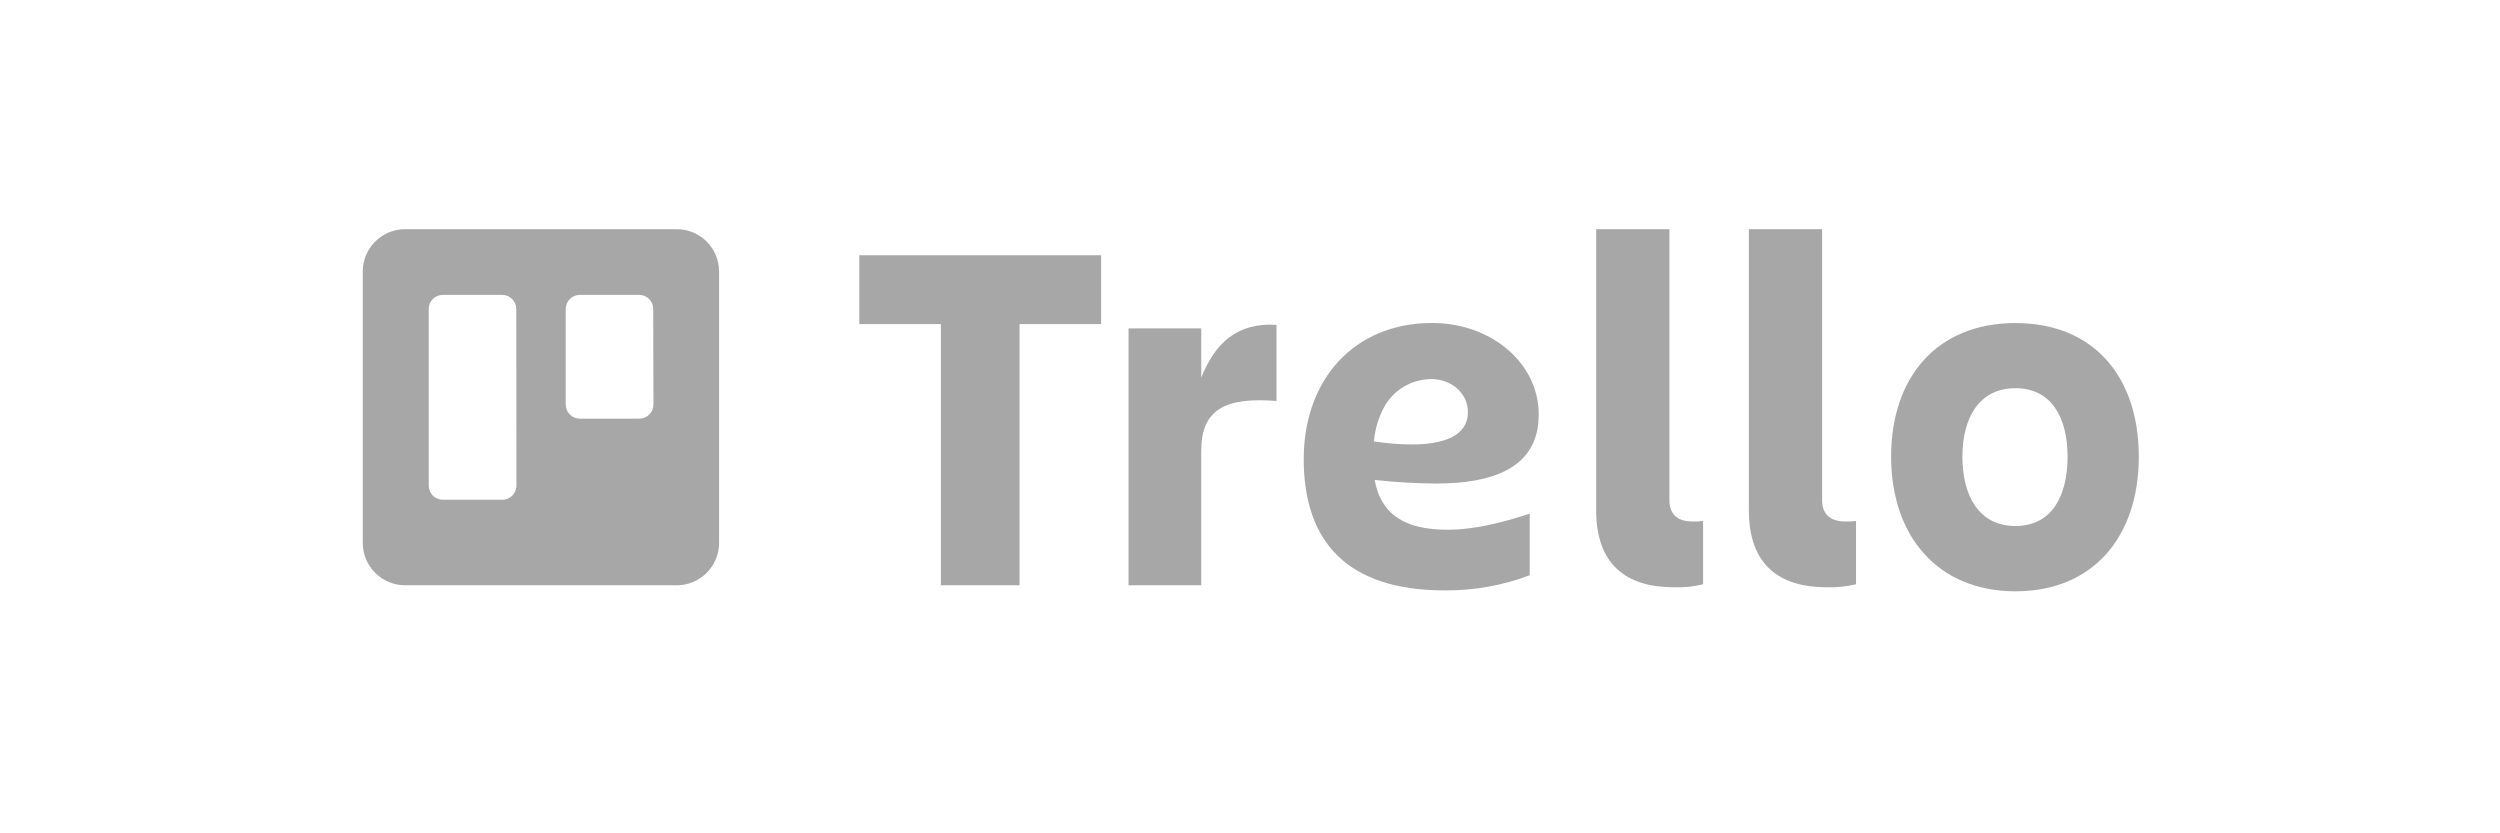
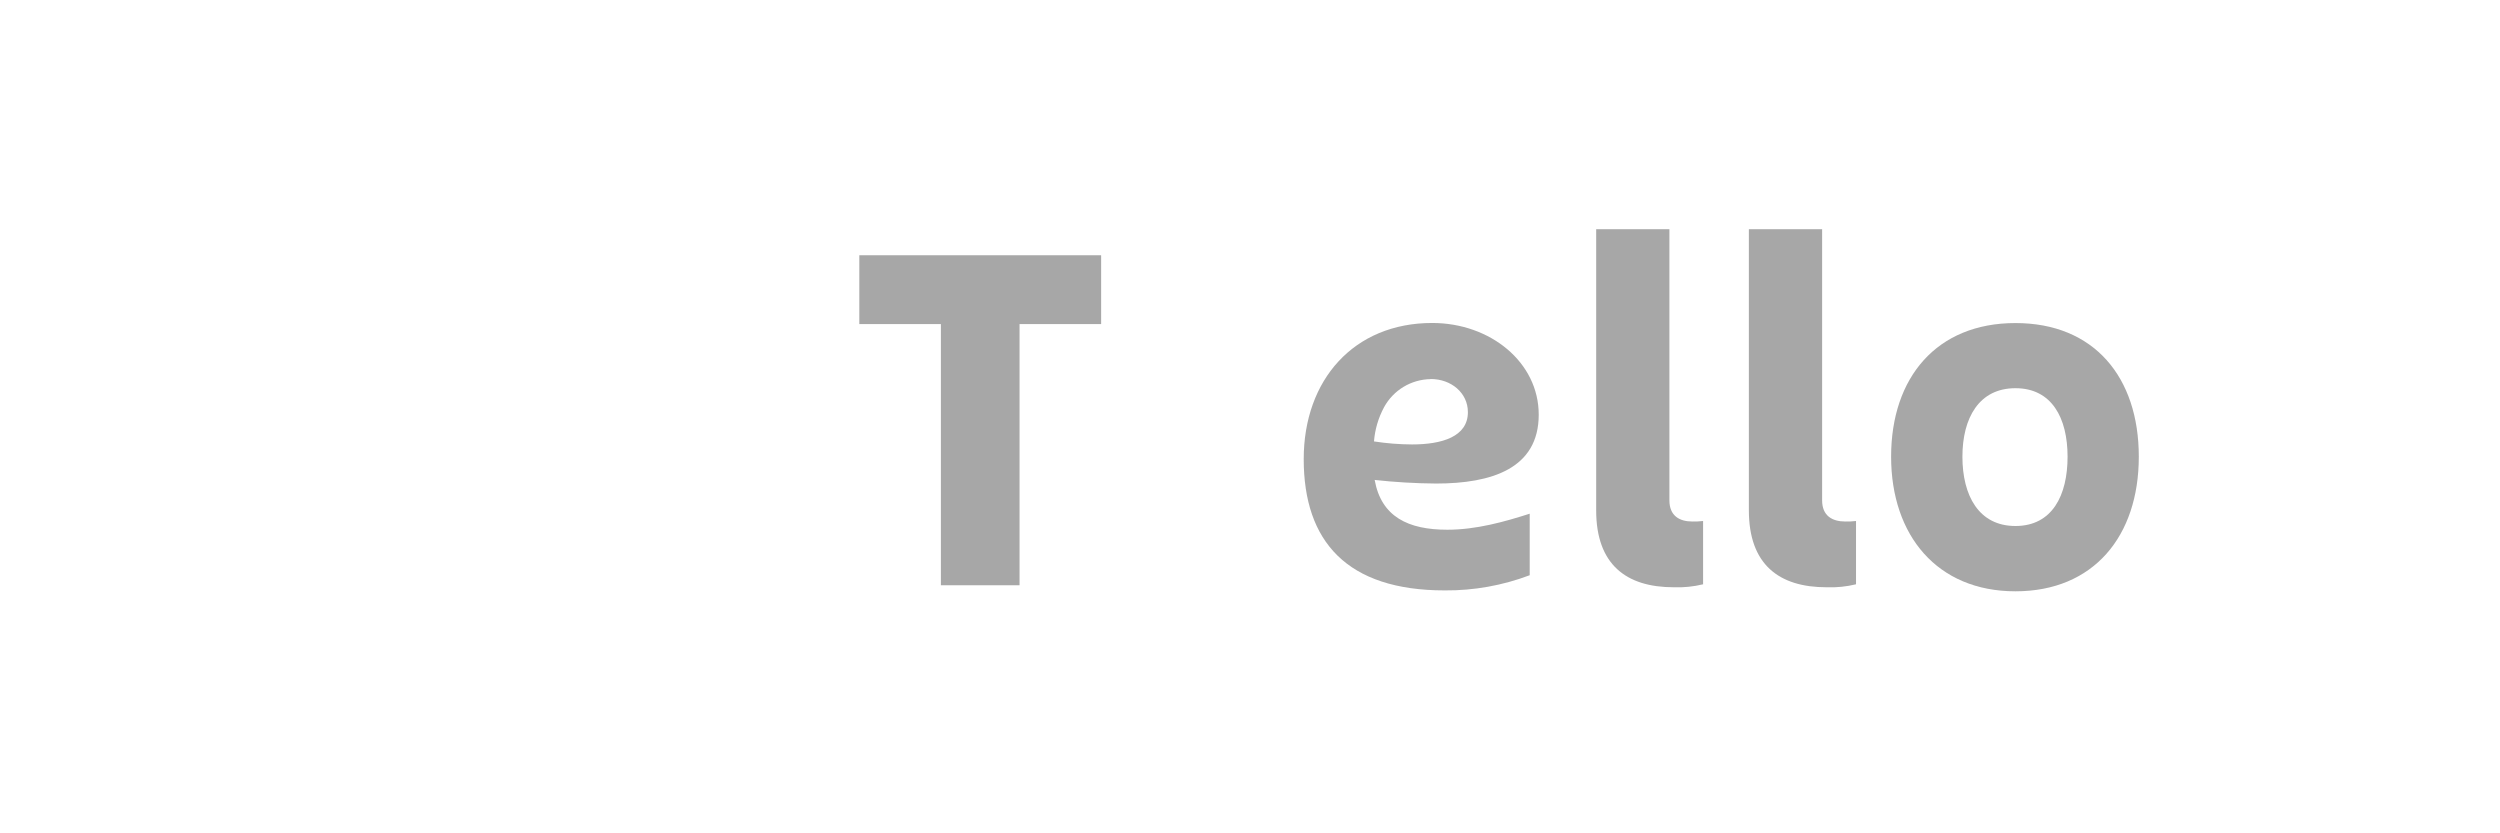
<svg xmlns="http://www.w3.org/2000/svg" width="153" height="51" viewBox="0 0 153 51" fill="none">
  <mask id="mask0_1797_10930" style="mask-type:alpha" maskUnits="userSpaceOnUse" x="0" y="0" width="153" height="51">
    <rect opacity="0.5" width="153" height="51" fill="#F33333" />
  </mask>
  <g mask="url(#mask0_1797_10930)">
-     <path fill-rule="evenodd" clip-rule="evenodd" d="M41.419 14.025H24.794C23.363 14.025 22.203 15.184 22.201 16.614V33.216C22.198 33.905 22.47 34.567 22.957 35.056C23.443 35.544 24.104 35.818 24.794 35.818H41.419C42.108 35.818 42.768 35.542 43.254 35.054C43.74 34.566 44.011 33.904 44.008 33.216V16.614C44.006 15.185 42.848 14.027 41.419 14.025V14.025ZM31.606 29.722C31.605 29.953 31.512 30.173 31.349 30.335C31.185 30.497 30.963 30.587 30.733 30.585H27.099C26.624 30.583 26.24 30.197 26.24 29.722V18.909C26.24 18.434 26.624 18.048 27.099 18.047H30.733C31.208 18.048 31.594 18.434 31.596 18.909L31.606 29.722ZM39.991 24.758C39.991 24.988 39.898 25.209 39.734 25.372C39.57 25.534 39.348 25.623 39.117 25.621H35.484C35.008 25.619 34.623 25.233 34.621 24.758V18.909C34.623 18.434 35.008 18.048 35.484 18.047H39.117C39.592 18.048 39.977 18.434 39.977 18.909L39.991 24.758Z" fill="#505050" />
    <path d="M67.389 15.621V19.834H62.396V35.818H57.582V19.834H52.59V15.621H67.389Z" fill="#505050" />
-     <path d="M73.517 35.819H69.066V20.098H73.517V23.11C74.363 20.989 75.715 19.728 78.122 19.882V24.539C74.978 24.294 73.517 25.063 73.517 27.582V35.819Z" fill="#505050" />
    <path d="M102.437 35.941C99.52 35.941 97.686 34.543 97.686 31.238V14.025H102.168V30.623C102.168 31.577 102.797 31.916 103.565 31.916C103.787 31.921 104.009 31.91 104.229 31.885V35.759C103.643 35.902 103.04 35.963 102.437 35.941V35.941Z" fill="#505050" />
    <path d="M111.786 35.941C108.869 35.941 107.031 34.543 107.031 31.238V14.025H111.514V30.623C111.514 31.577 112.146 31.916 112.928 31.916C113.149 31.921 113.37 31.91 113.589 31.885V35.759C112.999 35.903 112.392 35.964 111.786 35.941V35.941Z" fill="#505050" />
    <path d="M115.736 27.95C115.736 23.094 118.531 19.771 123.345 19.771C128.16 19.771 130.895 23.083 130.895 27.95C130.895 32.816 128.128 36.188 123.345 36.188C118.563 36.188 115.736 32.775 115.736 27.95V27.95ZM120.1 27.95C120.1 30.315 121.092 32.191 123.345 32.191C125.599 32.191 126.535 30.315 126.535 27.95C126.535 25.585 125.574 23.758 123.345 23.758C121.116 23.758 120.1 25.581 120.1 27.95Z" fill="#505050" />
    <path d="M84.13 29.373C85.376 29.51 86.628 29.583 87.882 29.593C91.291 29.593 94.17 28.678 94.17 25.376C94.17 22.173 91.211 19.766 87.651 19.766C82.858 19.766 79.787 23.242 79.787 28.098C79.787 33.139 82.435 36.133 88.42 36.133C90.195 36.148 91.958 35.832 93.618 35.204V31.438C92.081 31.93 90.352 32.419 88.577 32.419C86.194 32.419 84.535 31.637 84.13 29.373V29.373ZM87.56 23.196C88.822 23.196 89.835 24.052 89.835 25.223C89.835 26.728 88.245 27.2 86.414 27.2C85.635 27.196 84.858 27.134 84.088 27.015C84.146 26.281 84.356 25.567 84.706 24.919C85.277 23.873 86.369 23.217 87.56 23.203V23.196Z" fill="#505050" />
  </g>
</svg>